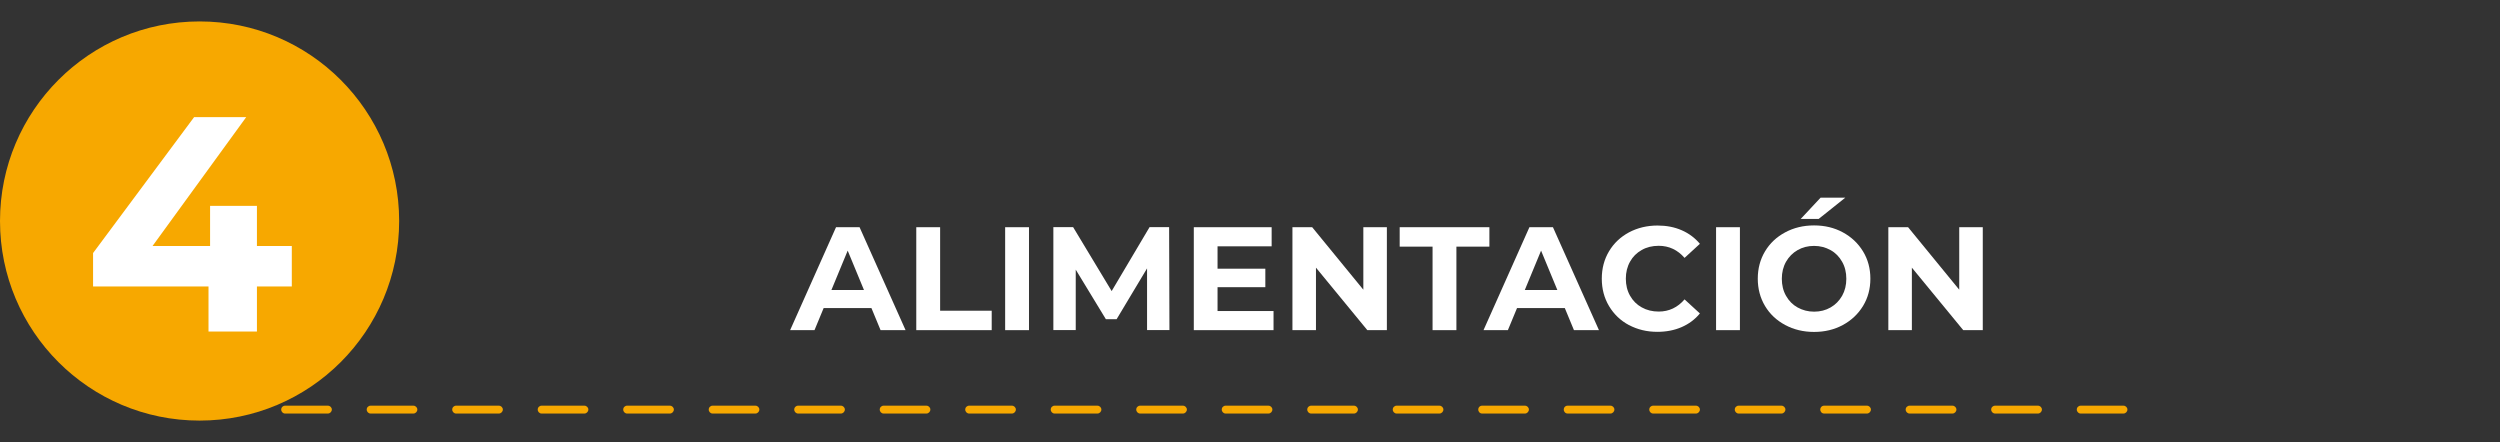
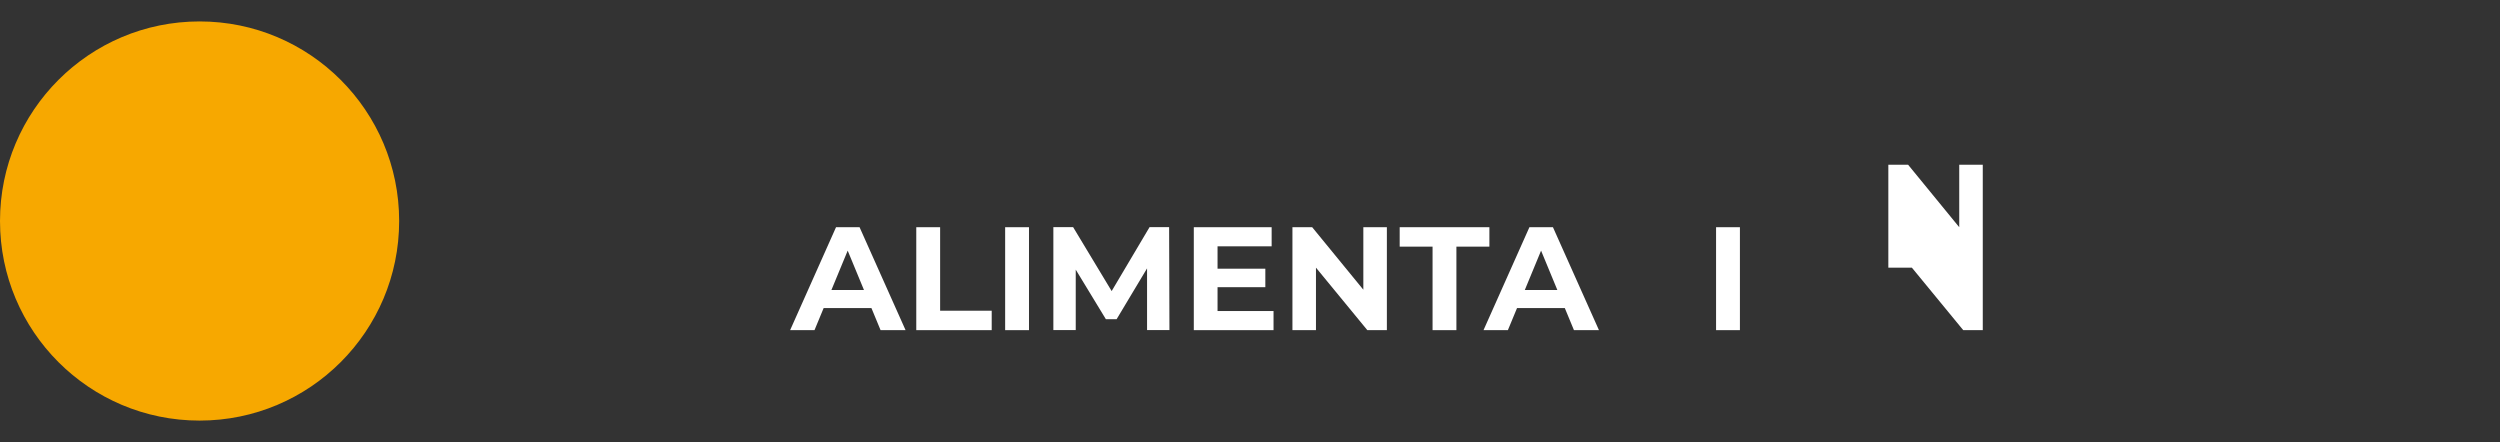
<svg xmlns="http://www.w3.org/2000/svg" id="Capa_2" viewBox="0 0 238 42.08">
  <rect x="0" y="0" width="238" height="42.08" fill="#333333" stroke="none" />
  <defs>
    <style>.cls-1{fill:none;}.cls-2{fill:#f7a800;}.cls-3{fill:#fff;}</style>
  </defs>
  <g id="Capa_1-2">
    <g>
      <path class="cls-3" d="M82.96,29.33h-4.55l-.87,2.1h-2.32l4.37-9.8h2.24l4.38,9.8h-2.38l-.87-2.1Zm-.71-1.72l-1.55-3.75-1.55,3.75h3.11Z" />
      <path class="cls-3" d="M87.23,21.63h2.27v7.95h4.91v1.85h-7.18v-9.8Z" />
      <path class="cls-3" d="M95.69,21.63h2.27v9.8h-2.27v-9.8Z" />
      <path class="cls-3" d="M109.2,31.43v-5.88l-2.9,4.84h-1.02l-2.87-4.72v5.75h-2.13v-9.8h1.88l3.67,6.09,3.61-6.09h1.86l.03,9.8h-2.13Z" />
      <path class="cls-3" d="M121.24,29.61v1.82h-7.59v-9.8h7.41v1.82h-5.15v2.13h4.55v1.76h-4.55v2.27h5.33Z" />
      <path class="cls-3" d="M132.03,21.63v9.8h-1.86l-4.89-5.95v5.95h-2.24v-9.8h1.88l4.87,5.95v-5.95h2.24Z" />
      <path class="cls-3" d="M136.39,23.48h-3.14v-1.85h8.54v1.85h-3.14v7.95h-2.27v-7.95Z" />
      <path class="cls-3" d="M148.97,29.33h-4.55l-.87,2.1h-2.32l4.37-9.8h2.24l4.38,9.8h-2.38l-.87-2.1Zm-.71-1.72l-1.55-3.75-1.55,3.75h3.11Z" />
-       <path class="cls-3" d="M155.08,30.95c-.81-.43-1.44-1.04-1.9-1.81s-.69-1.64-.69-2.61,.23-1.84,.69-2.61c.46-.77,1.1-1.37,1.9-1.8,.81-.43,1.72-.65,2.72-.65,.85,0,1.62,.15,2.3,.45,.69,.3,1.26,.73,1.73,1.29l-1.46,1.34c-.66-.76-1.48-1.15-2.46-1.15-.61,0-1.15,.13-1.62,.4-.48,.27-.85,.64-1.11,1.11-.27,.48-.4,1.02-.4,1.62s.13,1.15,.4,1.62c.27,.48,.64,.85,1.11,1.11,.48,.27,1.02,.4,1.62,.4,.98,0,1.8-.39,2.46-1.16l1.46,1.34c-.47,.57-1.05,1-1.74,1.3-.69,.3-1.46,.45-2.31,.45-1,0-1.9-.22-2.71-.65Z" />
      <path class="cls-3" d="M163.37,21.63h2.27v9.8h-2.27v-9.8Z" />
-       <path class="cls-3" d="M169.95,30.94c-.82-.44-1.46-1.04-1.92-1.81-.46-.77-.69-1.64-.69-2.6s.23-1.83,.69-2.6,1.1-1.37,1.92-1.81c.82-.44,1.73-.66,2.75-.66s1.93,.22,2.74,.66c.81,.44,1.45,1.04,1.92,1.81,.47,.77,.7,1.64,.7,2.6s-.23,1.83-.7,2.6c-.47,.77-1.11,1.37-1.92,1.81-.81,.44-1.73,.66-2.74,.66s-1.93-.22-2.75-.66Zm4.32-1.67c.47-.27,.83-.64,1.1-1.11,.27-.48,.4-1.02,.4-1.62s-.13-1.15-.4-1.62c-.27-.48-.63-.85-1.1-1.11s-.99-.4-1.57-.4-1.1,.13-1.57,.4-.83,.64-1.1,1.11c-.27,.48-.4,1.02-.4,1.62s.13,1.15,.4,1.62c.27,.48,.63,.85,1.1,1.11s.99,.4,1.57,.4,1.1-.13,1.57-.4Zm-.95-10.45h2.35l-2.53,2.02h-1.71l1.89-2.02Z" />
-       <path class="cls-3" d="M188.76,21.63v9.8h-1.86l-4.89-5.95v5.95h-2.24v-9.8h1.88l4.87,5.95v-5.95h2.24Z" />
+       <path class="cls-3" d="M188.76,21.63v9.8h-1.86l-4.89-5.95h-2.24v-9.8h1.88l4.87,5.95v-5.95h2.24Z" />
    </g>
-     <path class="cls-2" d="M202.15,39.37h-4.07c-.2,0-.37-.17-.37-.38s.17-.37,.37-.37h4.07c.21,0,.38,.17,.38,.37s-.17,.38-.38,.38Zm-8.14,0h-4.07c-.21,0-.38-.17-.38-.38s.17-.37,.38-.37h4.07c.21,0,.38,.17,.38,.37s-.17,.38-.38,.38Zm-8.14,0h-4.07c-.21,0-.38-.17-.38-.38s.17-.37,.38-.37h4.07c.21,0,.38,.17,.38,.37s-.17,.38-.38,.38Zm-8.14,0h-4.07c-.21,0-.37-.17-.37-.38s.16-.37,.37-.37h4.07c.21,0,.38,.17,.38,.37s-.17,.38-.38,.38Zm-8.14,0h-4.07c-.2,0-.37-.17-.37-.38s.17-.37,.37-.37h4.07c.21,0,.38,.17,.38,.37s-.17,.38-.38,.38Zm-8.14,0h-4.07c-.2,0-.37-.17-.37-.38s.17-.37,.37-.37h4.07c.21,0,.38,.17,.38,.37s-.17,.38-.38,.38Zm-8.14,0h-4.07c-.21,0-.37-.17-.37-.38s.16-.37,.37-.37h4.07c.21,0,.38,.17,.38,.37s-.17,.38-.38,.38Zm-8.14,0h-4.07c-.21,0-.37-.17-.37-.38s.16-.37,.37-.37h4.07c.21,0,.38,.17,.38,.37s-.17,.38-.38,.38Zm-8.14,0h-4.07c-.2,0-.37-.17-.37-.38s.17-.37,.37-.37h4.07c.21,0,.38,.17,.38,.37s-.17,.38-.38,.38Zm-8.14,0h-4.07c-.2,0-.37-.17-.37-.38s.17-.37,.37-.37h4.07c.21,0,.38,.17,.38,.37s-.17,.38-.38,.38Zm-8.14,0h-4.07c-.2,0-.37-.17-.37-.38s.17-.37,.37-.37h4.07c.21,0,.38,.17,.38,.37s-.17,.38-.38,.38Zm-8.14,0h-4.07c-.2,0-.37-.17-.37-.38s.17-.37,.37-.37h4.07c.21,0,.38,.17,.38,.37s-.17,.38-.38,.38Zm-8.14,0h-4.07c-.2,0-.37-.17-.37-.38s.17-.37,.37-.37h4.07c.21,0,.38,.17,.38,.37s-.17,.38-.38,.38Zm-8.14,0h-4.07c-.2,0-.37-.17-.37-.38s.17-.37,.37-.37h4.07c.21,0,.38,.17,.38,.37s-.17,.38-.38,.38Zm-8.14,0h-4.07c-.2,0-.37-.17-.37-.38s.17-.37,.37-.37h4.07c.21,0,.38,.17,.38,.37s-.17,.38-.38,.38Zm-8.14,0h-4.07c-.2,0-.37-.17-.37-.38s.17-.37,.37-.37h4.07c.21,0,.38,.17,.38,.37s-.17,.38-.38,.38Zm-8.14,0h-4.07c-.2,0-.37-.17-.37-.38s.17-.37,.37-.37h4.07c.21,0,.38,.17,.38,.37s-.17,.38-.38,.38Zm-8.14,0h-4.07c-.2,0-.37-.17-.37-.38s.17-.37,.37-.37h4.07c.21,0,.38,.17,.38,.37s-.17,.38-.38,.38Zm-8.14,0h-4.07c-.2,0-.37-.17-.37-.38s.17-.37,.37-.37h4.07c.21,0,.38,.17,.38,.37s-.17,.38-.38,.38Zm-8.14,0h-4.07c-.2,0-.37-.17-.37-.38s.17-.37,.37-.37h4.07c.21,0,.38,.17,.38,.37s-.17,.38-.38,.38Zm-8.14,0h-4.07c-.2,0-.37-.17-.37-.38s.17-.37,.37-.37h4.07c.21,0,.38,.17,.38,.37s-.17,.38-.38,.38Zm-8.14,0h-4.07c-.2,0-.37-.17-.37-.38s.17-.37,.37-.37h4.07c.21,0,.38,.17,.38,.37s-.17,.38-.38,.38Zm-8.14,0h-4.07c-.2,0-.37-.17-.37-.38s.17-.37,.37-.37h4.07c.21,0,.38,.17,.38,.37s-.17,.38-.38,.38Z" />
    <circle class="cls-2" cx="19" cy="21.04" r="19" />
    <rect class="cls-1" width="238" height="42.08" />
-     <path class="cls-3" d="M27.78,27.27h-3.32v4.29h-4.61v-4.29H8.86v-3.18l9.62-12.94h4.96l-8.92,12.27h5.48v-3.82h4.46v3.82h3.32v3.85Z" />
  </g>
</svg>